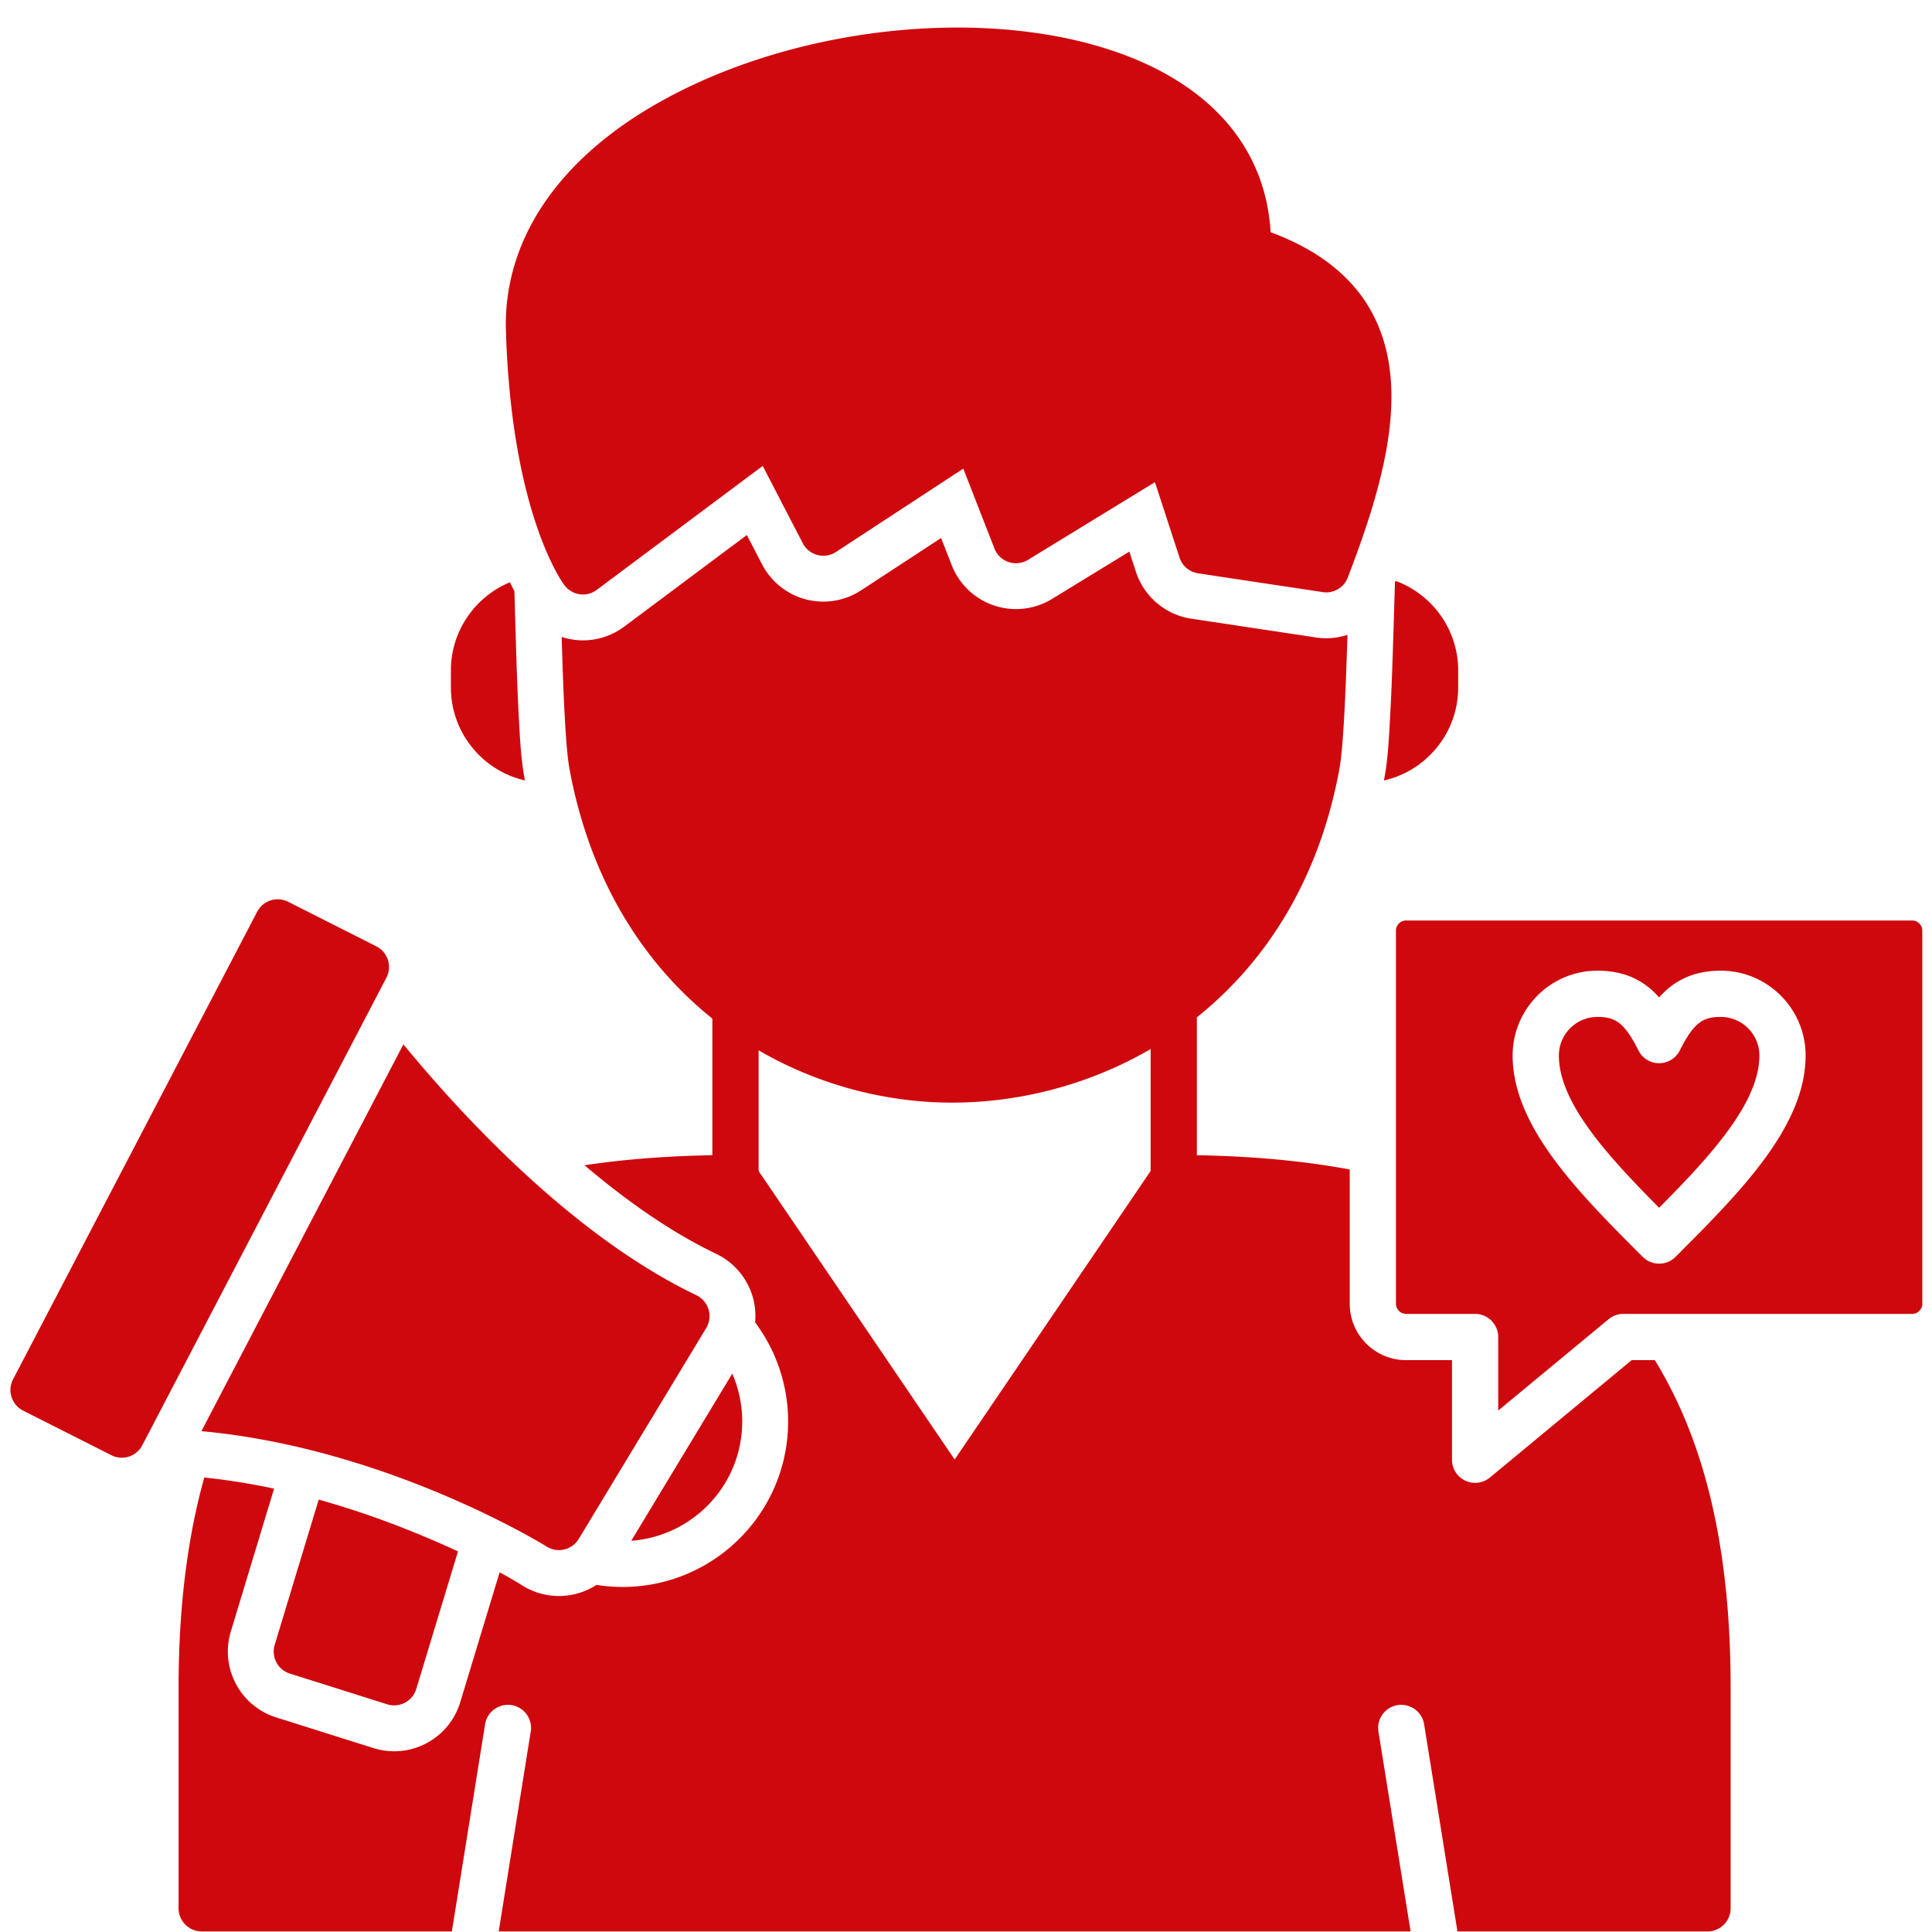
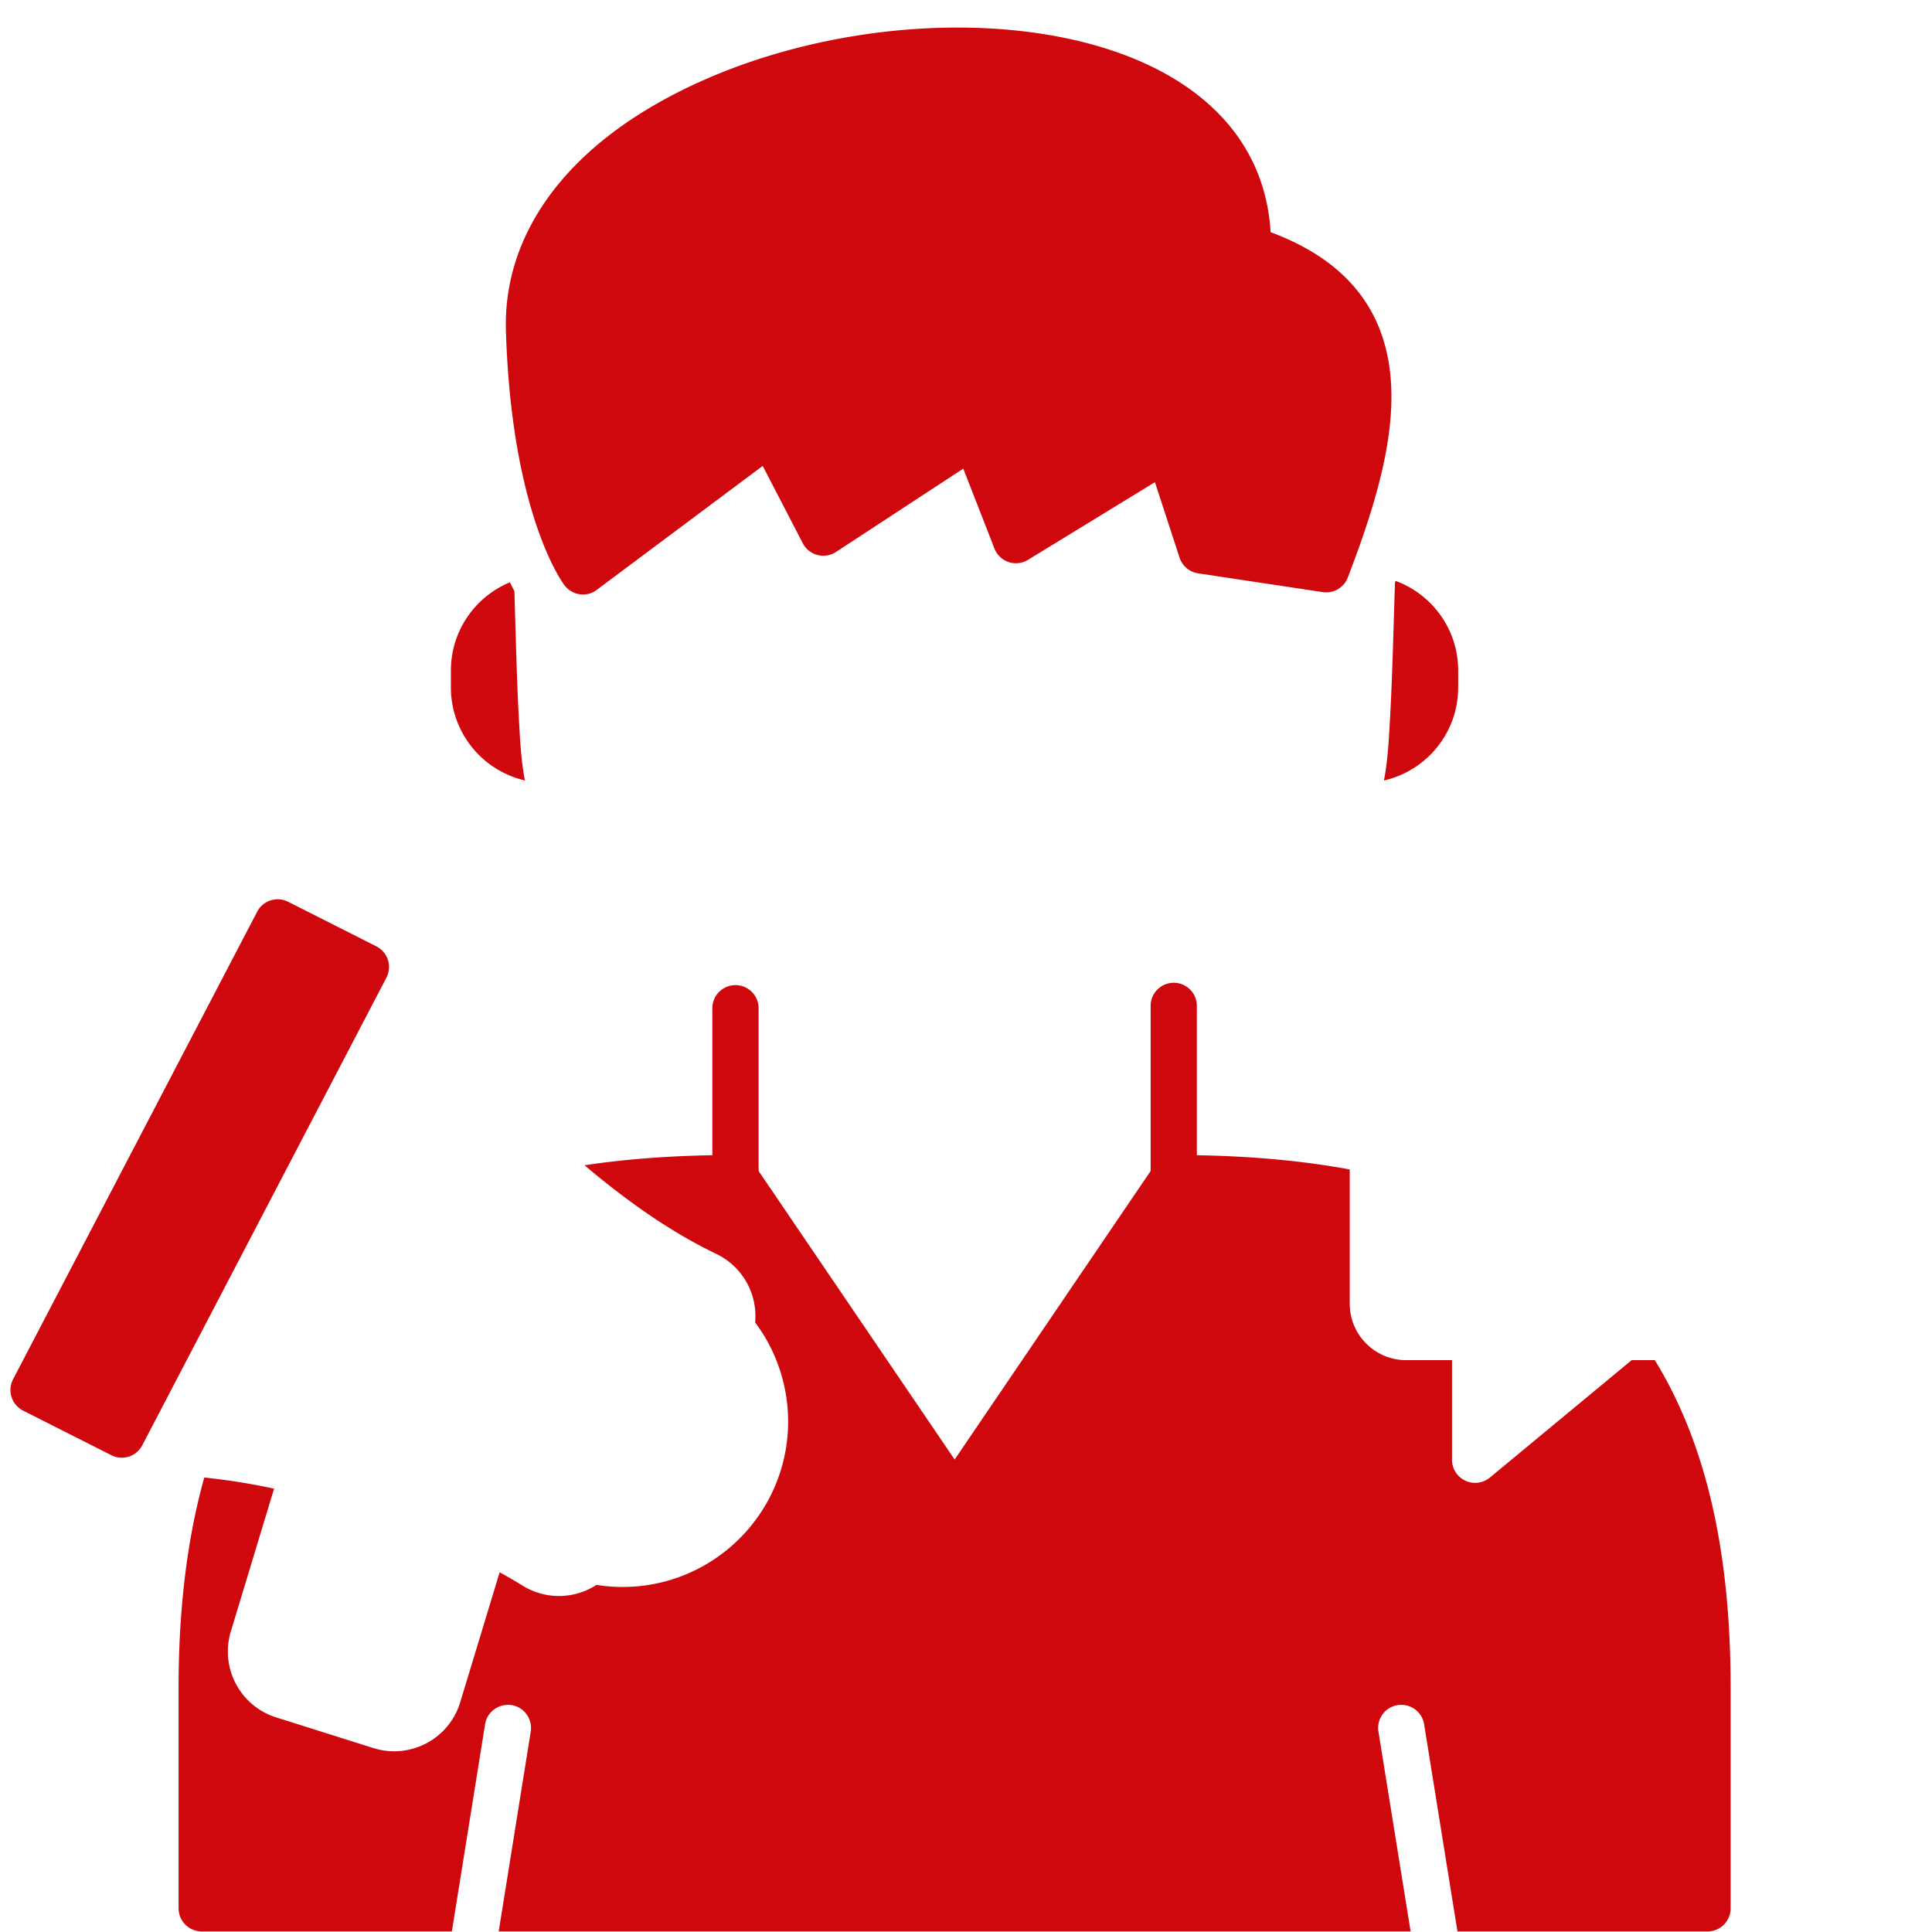
<svg xmlns="http://www.w3.org/2000/svg" width="500" height="500" version="1.0" viewBox="0 0 375 375">
  <defs>
    <clipPath id="a">
-       <path d="M270 178h103.125v96H270Zm0 0" />
-     </clipPath>
+       </clipPath>
  </defs>
-   <path fill="#cf080d" fill-rule="evenodd" d="M184.79 214.02c-30.938 0-65.876-19.977-74.231-64.637-.782-4.196-1.211-14.492-1.54-25.75 1.336.433 2.731.66 4.141.66 2.89 0 5.692-.941 8.008-2.672l23.797-17.773 2.95 5.691a13.395 13.395 0 0 0 19.23 5.043l15.523-10.16 2.059 5.273a13.406 13.406 0 0 0 8.203 7.828 13.437 13.437 0 0 0 11.273-1.27l15.004-9.187 1.281 3.934a13.407 13.407 0 0 0 10.746 9.09l23.786 3.578a13.31 13.31 0 0 0 6.523-.445c-.356 11.476-.8 21.93-1.586 26.152-8.273 44.621-43.68 64.621-75.105 64.645h-.059Zm0 0" />
  <path fill="#cf080d" fill-rule="evenodd" d="m111.238 114.953-.113-.058h-.008l-.05-.028h-.004l-.051-.031h-.004l-.11-.063-.003-.003-.051-.028-.008-.004-.047-.031-.008-.004-.047-.027-.011-.008-.043-.027-.012-.008-.043-.028-.012-.007-.043-.032-.011-.007-.04-.028-.011-.008-.043-.03-.012-.009-.039-.03-.016-.009-.035-.03-.015-.013-.04-.027-.011-.016-.035-.027-.016-.012-.035-.027-.047-.047-.016-.012-.035-.03-.015-.016-.032-.028-.015-.015-.031-.028-.02-.02-.027-.03-.094-.094-.02-.024-.093-.097-.024-.028-.02-.023-.023-.028-.02-.027-.023-.023-.058-.082-.02-.024-.023-.031-.004-.004-.04-.055-.027-.035c-1.066-1.48-10.23-15.144-11.285-49.258-.523-16.886 9.352-32.246 27.813-43.25C156.41 2.855 201.762.086 227.098 14.816c12.07 7.012 18.77 17.43 19.527 30.254 9.8 3.617 16.594 9.215 20.223 16.676 6.914 14.219 1.566 32.606-5.243 50.356a4.49 4.49 0 0 1-5.093 2.789l-23.957-3.606a4.491 4.491 0 0 1-3.602-3.043l-4.781-14.652-24.625 15.07a4.482 4.482 0 0 1-6.527-2.195l-6.047-15.504-24.711 16.176a4.466 4.466 0 0 1-3.598.582 4.489 4.489 0 0 1-2.844-2.274l-7.777-15.011-32.211 24.058c-.8.606-1.742.899-2.676.899a4.56 4.56 0 0 1-1.922-.43Zm31.52 118.207a4.494 4.494 0 0 1-4.492-4.484v-32.977a4.49 4.49 0 0 1 8.98 0v32.977a4.488 4.488 0 0 1-4.488 4.484Zm85.062-.004a4.487 4.487 0 0 1-4.484-4.484v-33.43a4.49 4.49 0 0 1 4.484-4.488 4.491 4.491 0 0 1 4.489 4.488v33.43a4.485 4.485 0 0 1-4.489 4.484Zm0 0" />
  <path fill="#cf080d" fill-rule="evenodd" d="M331.426 374.887H282.89l-6.454-40.11c-.34-2.457-2.605-4.148-5.058-3.832a4.488 4.488 0 0 0-3.836 5.059l6.258 38.887H96.797l6.234-38.887a4.488 4.488 0 0 0-3.836-5.059c-2.437-.316-4.722 1.375-5.054 3.832l-6.434 40.11H39.152a4.488 4.488 0 0 1-4.488-4.485v-42.875c0-15.27 1.672-28.91 4.988-40.742a128.06 128.06 0 0 1 13.547 2.16l-8.398 27.735c-2.125 7.015 1.797 14.453 8.785 16.66l18.89 5.96c1.305.41 2.665.622 4.032.622 2.172 0 4.312-.531 6.234-1.54a13.387 13.387 0 0 0 6.582-7.96l7.656-25.242c1.524.832 3 1.691 4.41 2.562a13.341 13.341 0 0 0 7.106 2.043 13.39 13.39 0 0 0 3.102-.37 13.388 13.388 0 0 0 4.183-1.794l.399.063c1.558.23 3.129.343 4.703.343 15.879 0 29.426-11.695 31.75-27.422a32.128 32.128 0 0 0-6.063-23.925 13.392 13.392 0 0 0-7.555-13.309c-6.027-2.887-11.745-6.527-17.117-10.496a159.07 159.07 0 0 1-8.445-6.7c8.871-1.331 18.567-1.988 29.309-1.988 1.488 0 2.879.735 3.71 1.965l38.825 57.145 38.812-57.145a4.487 4.487 0 0 1 3.711-1.964c12.743 0 23.977.921 34.164 2.804v26.074c0 6.032 4.907 10.938 10.938 10.938h8.91v19.328a4.49 4.49 0 0 0 2.574 4.063 4.53 4.53 0 0 0 1.91.425c1.028 0 2.04-.351 2.868-1.027l27.527-22.79h4.488c9.89 16.087 14.715 36.958 14.715 63.52v42.88a4.489 4.489 0 0 1-4.488 4.488ZM101.895 151.484c-8.22-1.882-14.375-9.254-14.375-18.039v-3.312c0-7.711 4.742-14.332 11.457-17.11.28.586.574 1.16.87 1.727l.266 9.145c.153 5.246.325 10.503.61 15.746.203 3.683.402 7.754 1.082 11.379Zm168.988-38.734c7.082 2.598 12.148 9.41 12.148 17.383v3.312c0 8.797-6.172 16.184-14.414 18.047l.094-.496c.68-3.66.883-7.766 1.09-11.488.297-5.332.476-10.676.64-16.016l.32-10.418ZM23.637 282.938a4.5 4.5 0 0 1-2.02-.481l-17.125-8.656a4.492 4.492 0 0 1-2.25-2.633 4.48 4.48 0 0 1 .293-3.445l47.383-90.762a4.495 4.495 0 0 1 6.004-1.93l17.125 8.656a4.506 4.506 0 0 1 2.25 2.633 4.501 4.501 0 0 1-.297 3.453l-47.383 90.754a4.477 4.477 0 0 1-3.98 2.414Zm0 0" />
-   <path fill="#cf080d" fill-rule="evenodd" d="M108.492 300.875c-.84 0-1.668-.234-2.387-.691-.34-.211-30.812-19.082-67.011-22.395l39.203-75.082c11.039 13.441 32.762 37.164 56.871 48.695a4.496 4.496 0 0 1 1.906 6.371l-24.742 40.934a4.495 4.495 0 0 1-2.809 2.043 4.164 4.164 0 0 1-1.03.125Zm33.637-34.254a23.186 23.186 0 0 1 1.687 12.68c-1.62 10.949-10.68 18.996-21.289 19.758l19.606-32.438Zm-65.625 64.391a4.41 4.41 0 0 1-1.348-.207l-18.89-5.961a4.485 4.485 0 0 1-2.946-5.582l8.54-28.188a167.958 167.958 0 0 1 16.863 5.696 195.941 195.941 0 0 1 10.175 4.355l-8.101 26.707a4.488 4.488 0 0 1-4.293 3.18Zm0 0" />
  <g clip-path="url(#a)">
    <path fill="#cf080d" fill-rule="evenodd" d="M272.914 178.664c-1.062 0-1.96.899-1.96 1.961v72.438c0 1.062.901 1.964 1.96 1.964h13.399a4.489 4.489 0 0 1 4.488 4.489v14.273l21.426-17.73a4.476 4.476 0 0 1 2.859-1.032l56.066.004c1.063 0 1.965-.902 1.965-1.965v-72.433c0-1.067-.902-1.965-1.965-1.965h-98.238Zm49.121 66.613a4.487 4.487 0 0 1-3.176-1.312c-12.414-12.418-25.257-25.262-25.257-39.09 0-9.078 7.378-16.465 16.457-16.465 5.617 0 9.289 2.137 11.976 5.192 2.688-3.051 6.356-5.192 11.973-5.192 9.078 0 16.46 7.387 16.46 16.465 0 13.828-12.84 26.672-25.261 39.09a4.465 4.465 0 0 1-3.172 1.312Zm-11.973-47.89c-4.125 0-7.484 3.36-7.484 7.488 0 9.148 9.422 19.438 19.457 29.555 10.04-10.118 19.461-20.41 19.461-29.555 0-4.129-3.36-7.488-7.484-7.488-3.32 0-5.16.902-7.961 6.5a4.49 4.49 0 0 1-8.031 0c-2.797-5.598-4.637-6.5-7.957-6.5Zm0 0" />
  </g>
  <path fill="none" stroke="#cf080d" stroke-width="3" d="m163.93 265.77 3.824 4.87" />
</svg>